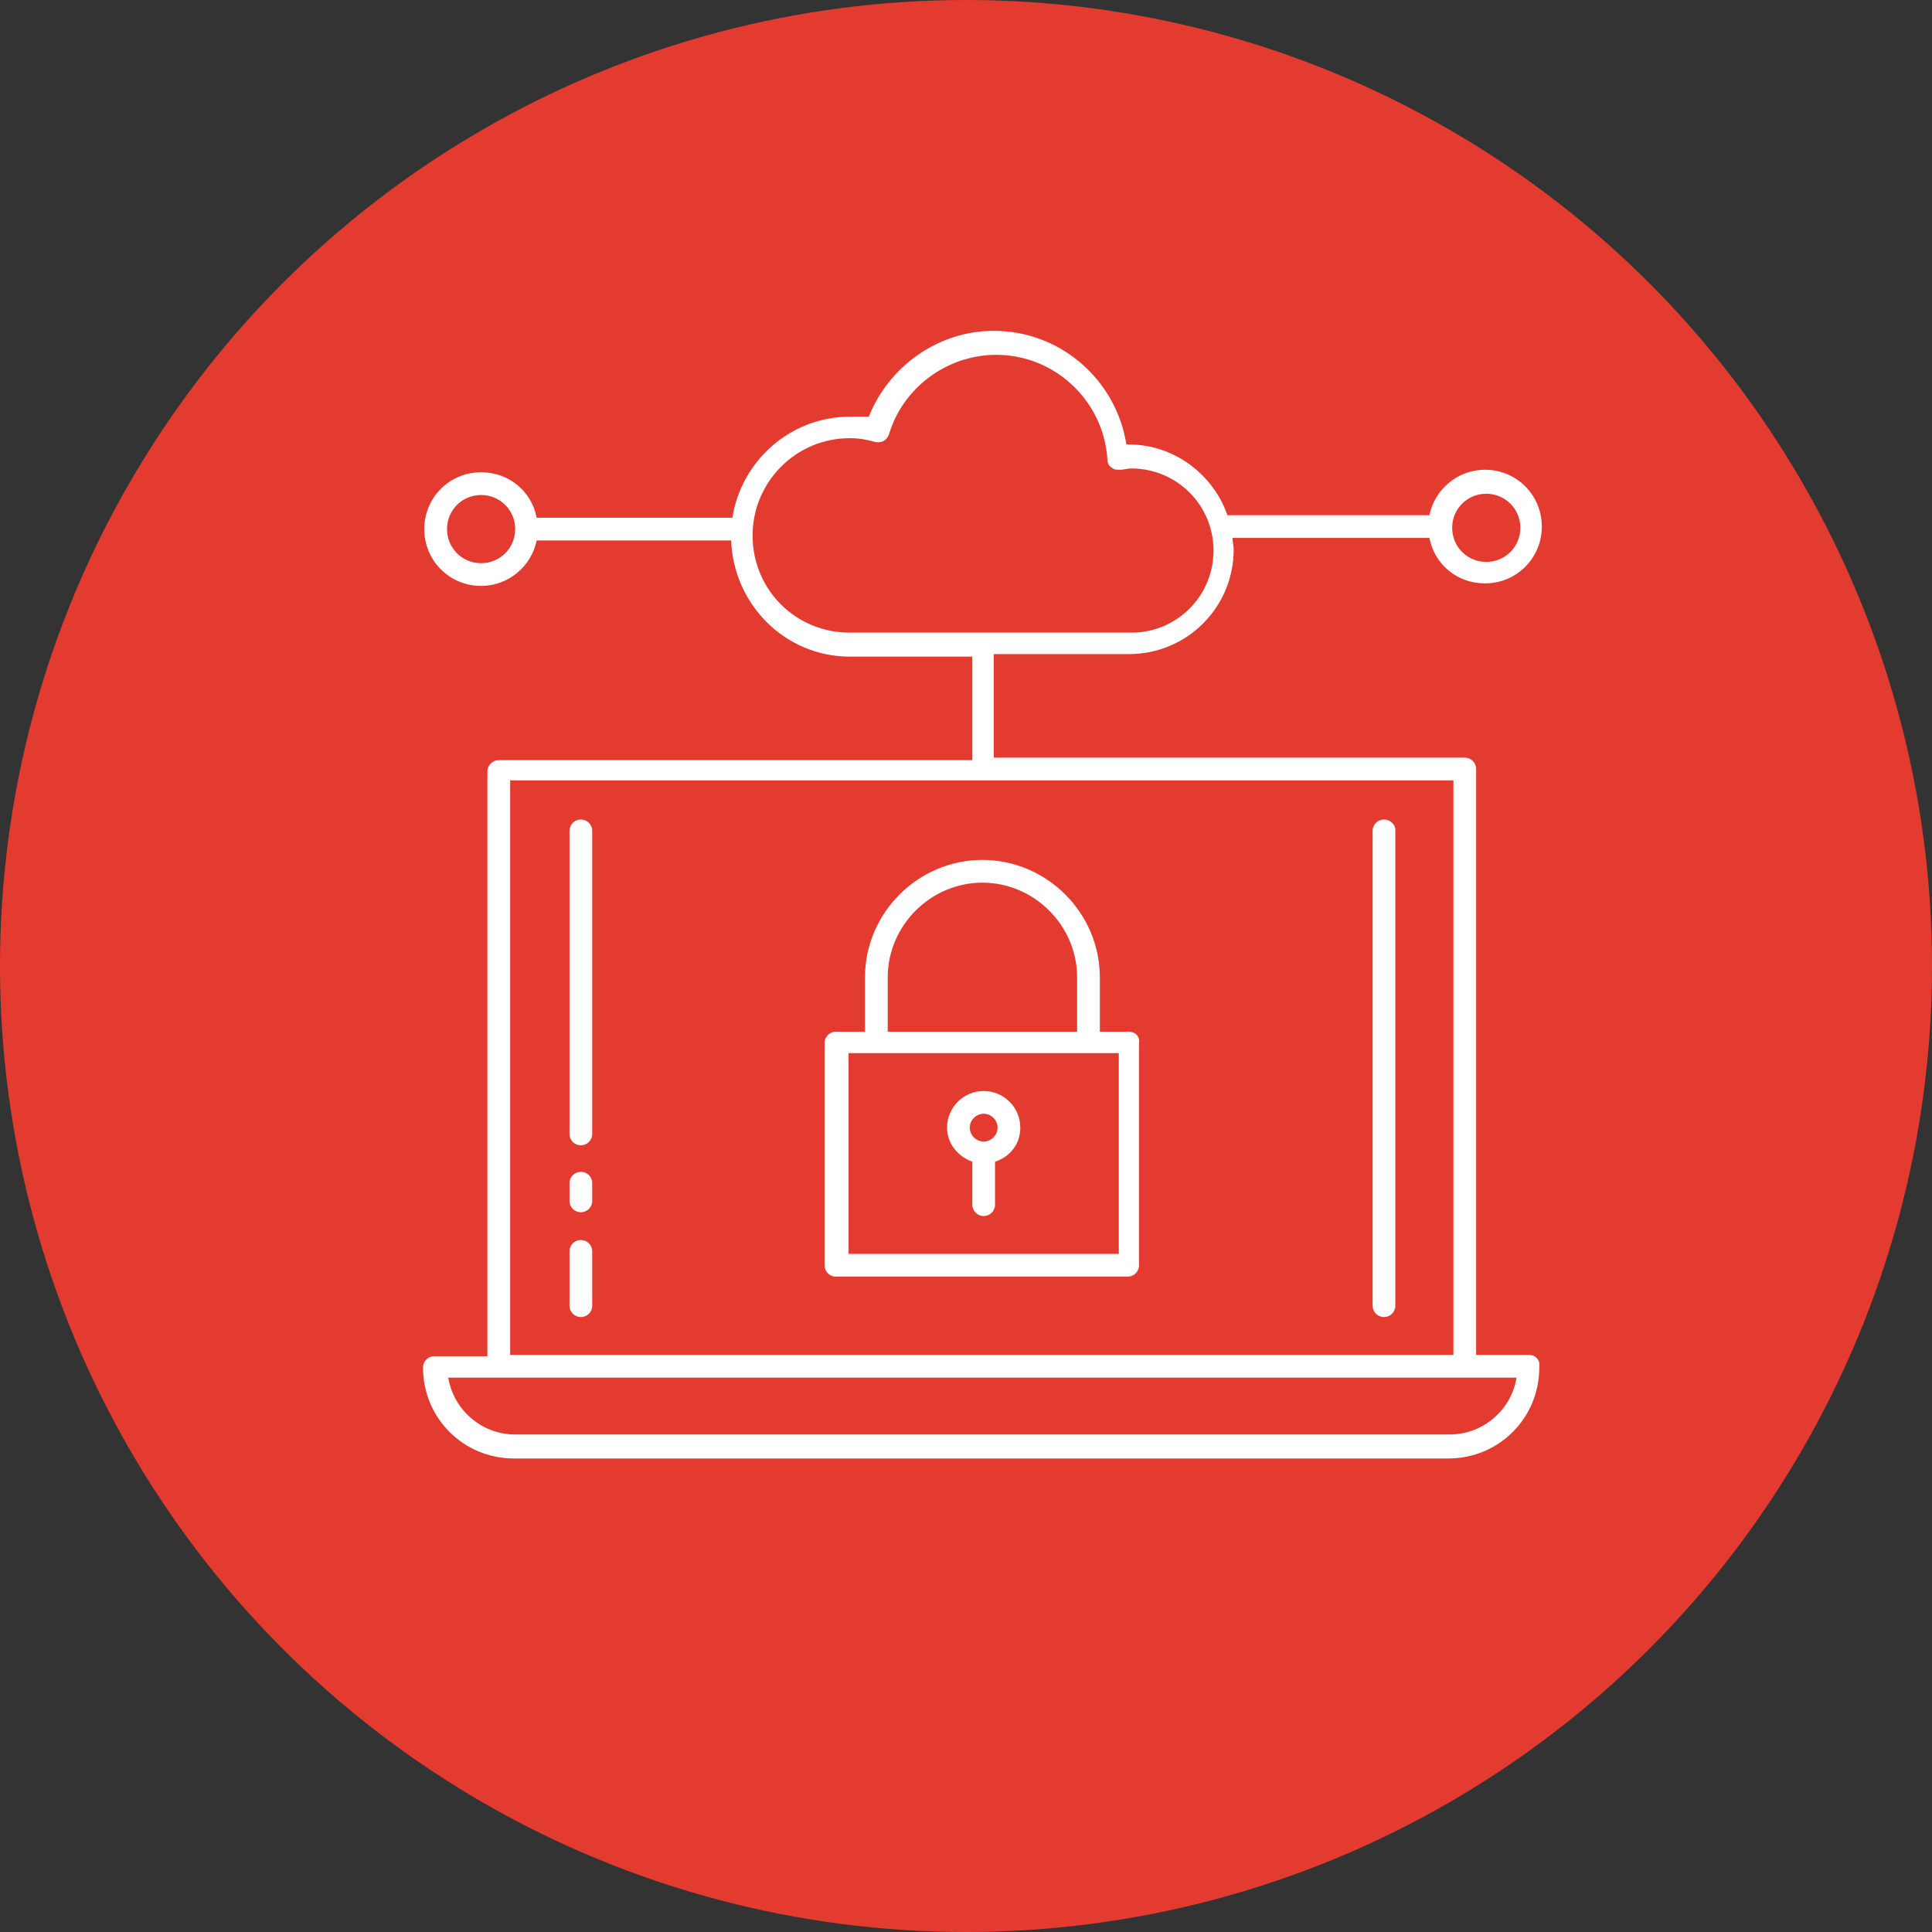
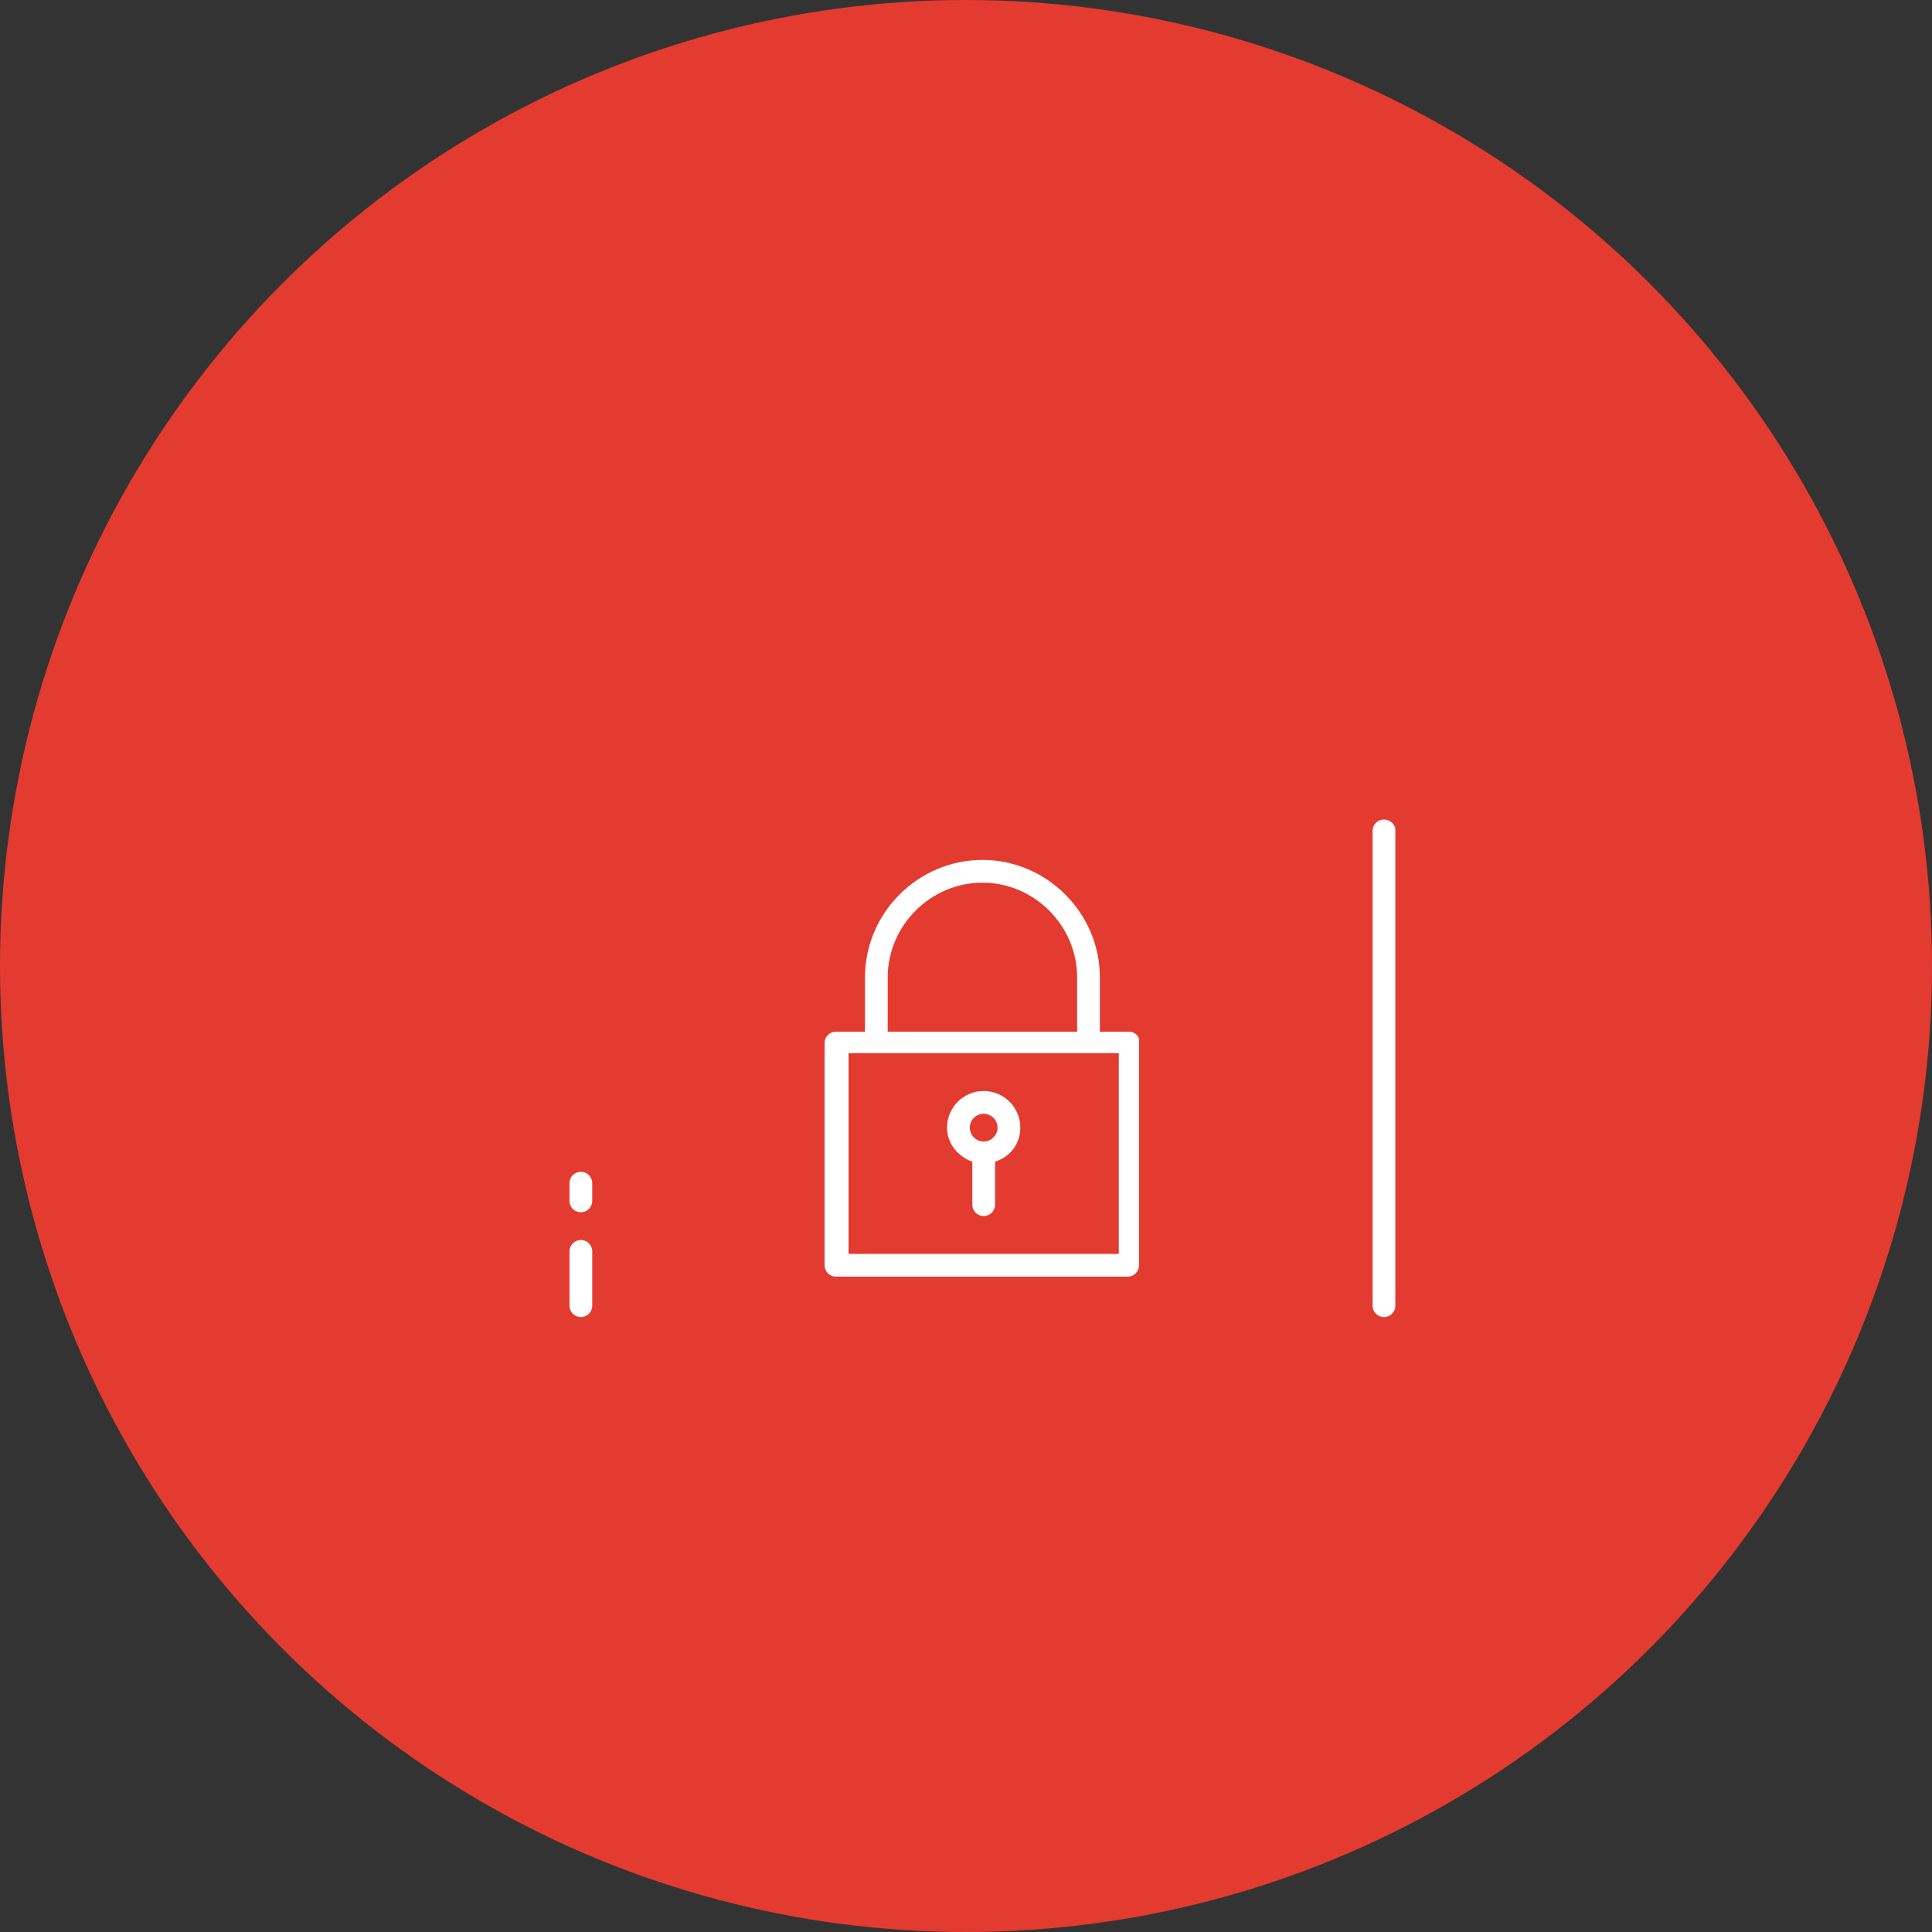
<svg xmlns="http://www.w3.org/2000/svg" version="1.1" id="Layer_1" x="0px" y="0px" viewBox="0 0 153 153" style="enable-background:new 0 0 153 153;" xml:space="preserve">
  <rect x="0" y="0" width="153" height="153" fill="#333333" stroke="none" />
  <style type="text/css">
	.st0{fill:#E43B30;}
	.st1{fill:#FFFFFF;}
</style>
  <circle class="st0" cx="76.5" cy="76.5" r="76.5" />
  <g>
    <path class="st1" d="M109.6,64.9c-0.5,0-0.9,0.4-0.9,0.9v37.6c0,0.5,0.4,0.9,0.9,0.9c0.5,0,0.9-0.4,0.9-0.9V65.7   C110.5,65.3,110.1,64.9,109.6,64.9z" />
-     <path class="st1" d="M46,64.9c-0.5,0-0.9,0.4-0.9,0.9v24c0,0.5,0.4,0.9,0.9,0.9s0.9-0.4,0.9-0.9v-24C46.9,65.3,46.5,64.9,46,64.9z" />
    <path class="st1" d="M46,92.8c-0.5,0-0.9,0.4-0.9,0.9v1.4c0,0.5,0.4,0.9,0.9,0.9s0.9-0.4,0.9-0.9v-1.4C46.9,93.2,46.5,92.8,46,92.8   z" />
    <path class="st1" d="M46,98.2c-0.5,0-0.9,0.4-0.9,0.9v4.3c0,0.5,0.4,0.9,0.9,0.9s0.9-0.4,0.9-0.9v-4.3C46.9,98.6,46.5,98.2,46,98.2   z" />
-     <path class="st1" d="M121.1,107.3h-4.2V60.9c0-0.5-0.4-0.9-0.9-0.9H78.7v-8.2h10.7c4.6,0,8.3-3.7,8.3-8.3c0-0.3-0.1-0.6-0.1-0.9   h15.6c0.4,2.1,2.2,3.6,4.4,3.6c2.5,0,4.5-2,4.5-4.5c0-2.5-2-4.5-4.5-4.5c-2.2,0-4,1.6-4.4,3.6h-16c-1.1-3.2-4.2-5.6-7.8-5.6   c-0.1,0-0.1,0-0.2,0c-0.8-5.1-5.2-9-10.5-9c-4.4,0-8.3,2.8-9.9,6.8C68.3,33,67.8,33,67.3,33c-4.7,0-8.6,3.5-9.3,8H42.5   c-0.4-2.1-2.2-3.6-4.4-3.6c-2.5,0-4.5,2-4.5,4.5c0,2.5,2,4.5,4.5,4.5c2.2,0,4-1.6,4.4-3.6h15.4c0.2,5.1,4.3,9.2,9.4,9.2H77v8.2   H39.5c-0.5,0-0.9,0.4-0.9,0.9v46.3h-4.2c-0.5,0-0.9,0.4-0.9,0.9c0,4,3.2,7.2,7.2,7.2h74c4,0,7.2-3.2,7.2-7.2   C122,107.7,121.6,107.3,121.1,107.3z M117.7,39.1c1.5,0,2.7,1.2,2.7,2.7s-1.2,2.7-2.7,2.7c-1.5,0-2.7-1.2-2.7-2.7   S116.2,39.1,117.7,39.1z M38.1,44.6c-1.5,0-2.7-1.2-2.7-2.7s1.2-2.7,2.7-2.7c1.5,0,2.7,1.2,2.7,2.7S39.6,44.6,38.1,44.6z    M59.6,42.4c0-4.2,3.4-7.7,7.7-7.7c0.7,0,1.3,0.1,2,0.3c0.5,0.1,0.9-0.1,1.1-0.6c1.1-3.7,4.6-6.3,8.5-6.3c4.6,0,8.5,3.6,8.8,8.3   c0,0.2,0.1,0.5,0.3,0.6c0.2,0.2,0.4,0.2,0.7,0.2c0.3,0,0.6-0.1,0.9-0.1c3.6,0,6.5,2.9,6.5,6.5c0,3.6-2.9,6.5-6.5,6.5H67.3   C63,50.1,59.6,46.7,59.6,42.4z M40.4,61.8h74.7v45.5H40.4V61.8z M114.8,113.6h-74c-2.7,0-4.9-2-5.3-4.5h4.1H116h4.1   C119.7,111.6,117.5,113.6,114.8,113.6z" />
    <path class="st1" d="M89.4,81.7h-2.3v-4.3c0-5.1-4.2-9.3-9.3-9.3c-5.1,0-9.3,4.2-9.3,9.3v4.3h-2.3c-0.5,0-0.9,0.4-0.9,0.9v17.6   c0,0.5,0.4,0.9,0.9,0.9h23.1c0.5,0,0.9-0.4,0.9-0.9V82.6C90.3,82.1,89.9,81.7,89.4,81.7z M70.3,77.4c0-4.1,3.4-7.5,7.5-7.5   c4.1,0,7.5,3.4,7.5,7.5v4.3h-15V77.4z M88.5,99.3H67.2V83.4h2.3h16.8h2.3V99.3z" />
    <path class="st1" d="M77.9,86.4c-1.6,0-2.9,1.3-2.9,2.9c0,1.3,0.9,2.3,2,2.7v3.4c0,0.5,0.4,0.9,0.9,0.9c0.5,0,0.9-0.4,0.9-0.9V92   c1.2-0.4,2-1.4,2-2.7C80.8,87.7,79.5,86.4,77.9,86.4z M77.9,90.4c-0.6,0-1.1-0.5-1.1-1.1c0-0.6,0.5-1.1,1.1-1.1   c0.6,0,1.1,0.5,1.1,1.1C79,89.9,78.5,90.4,77.9,90.4z" />
  </g>
</svg>